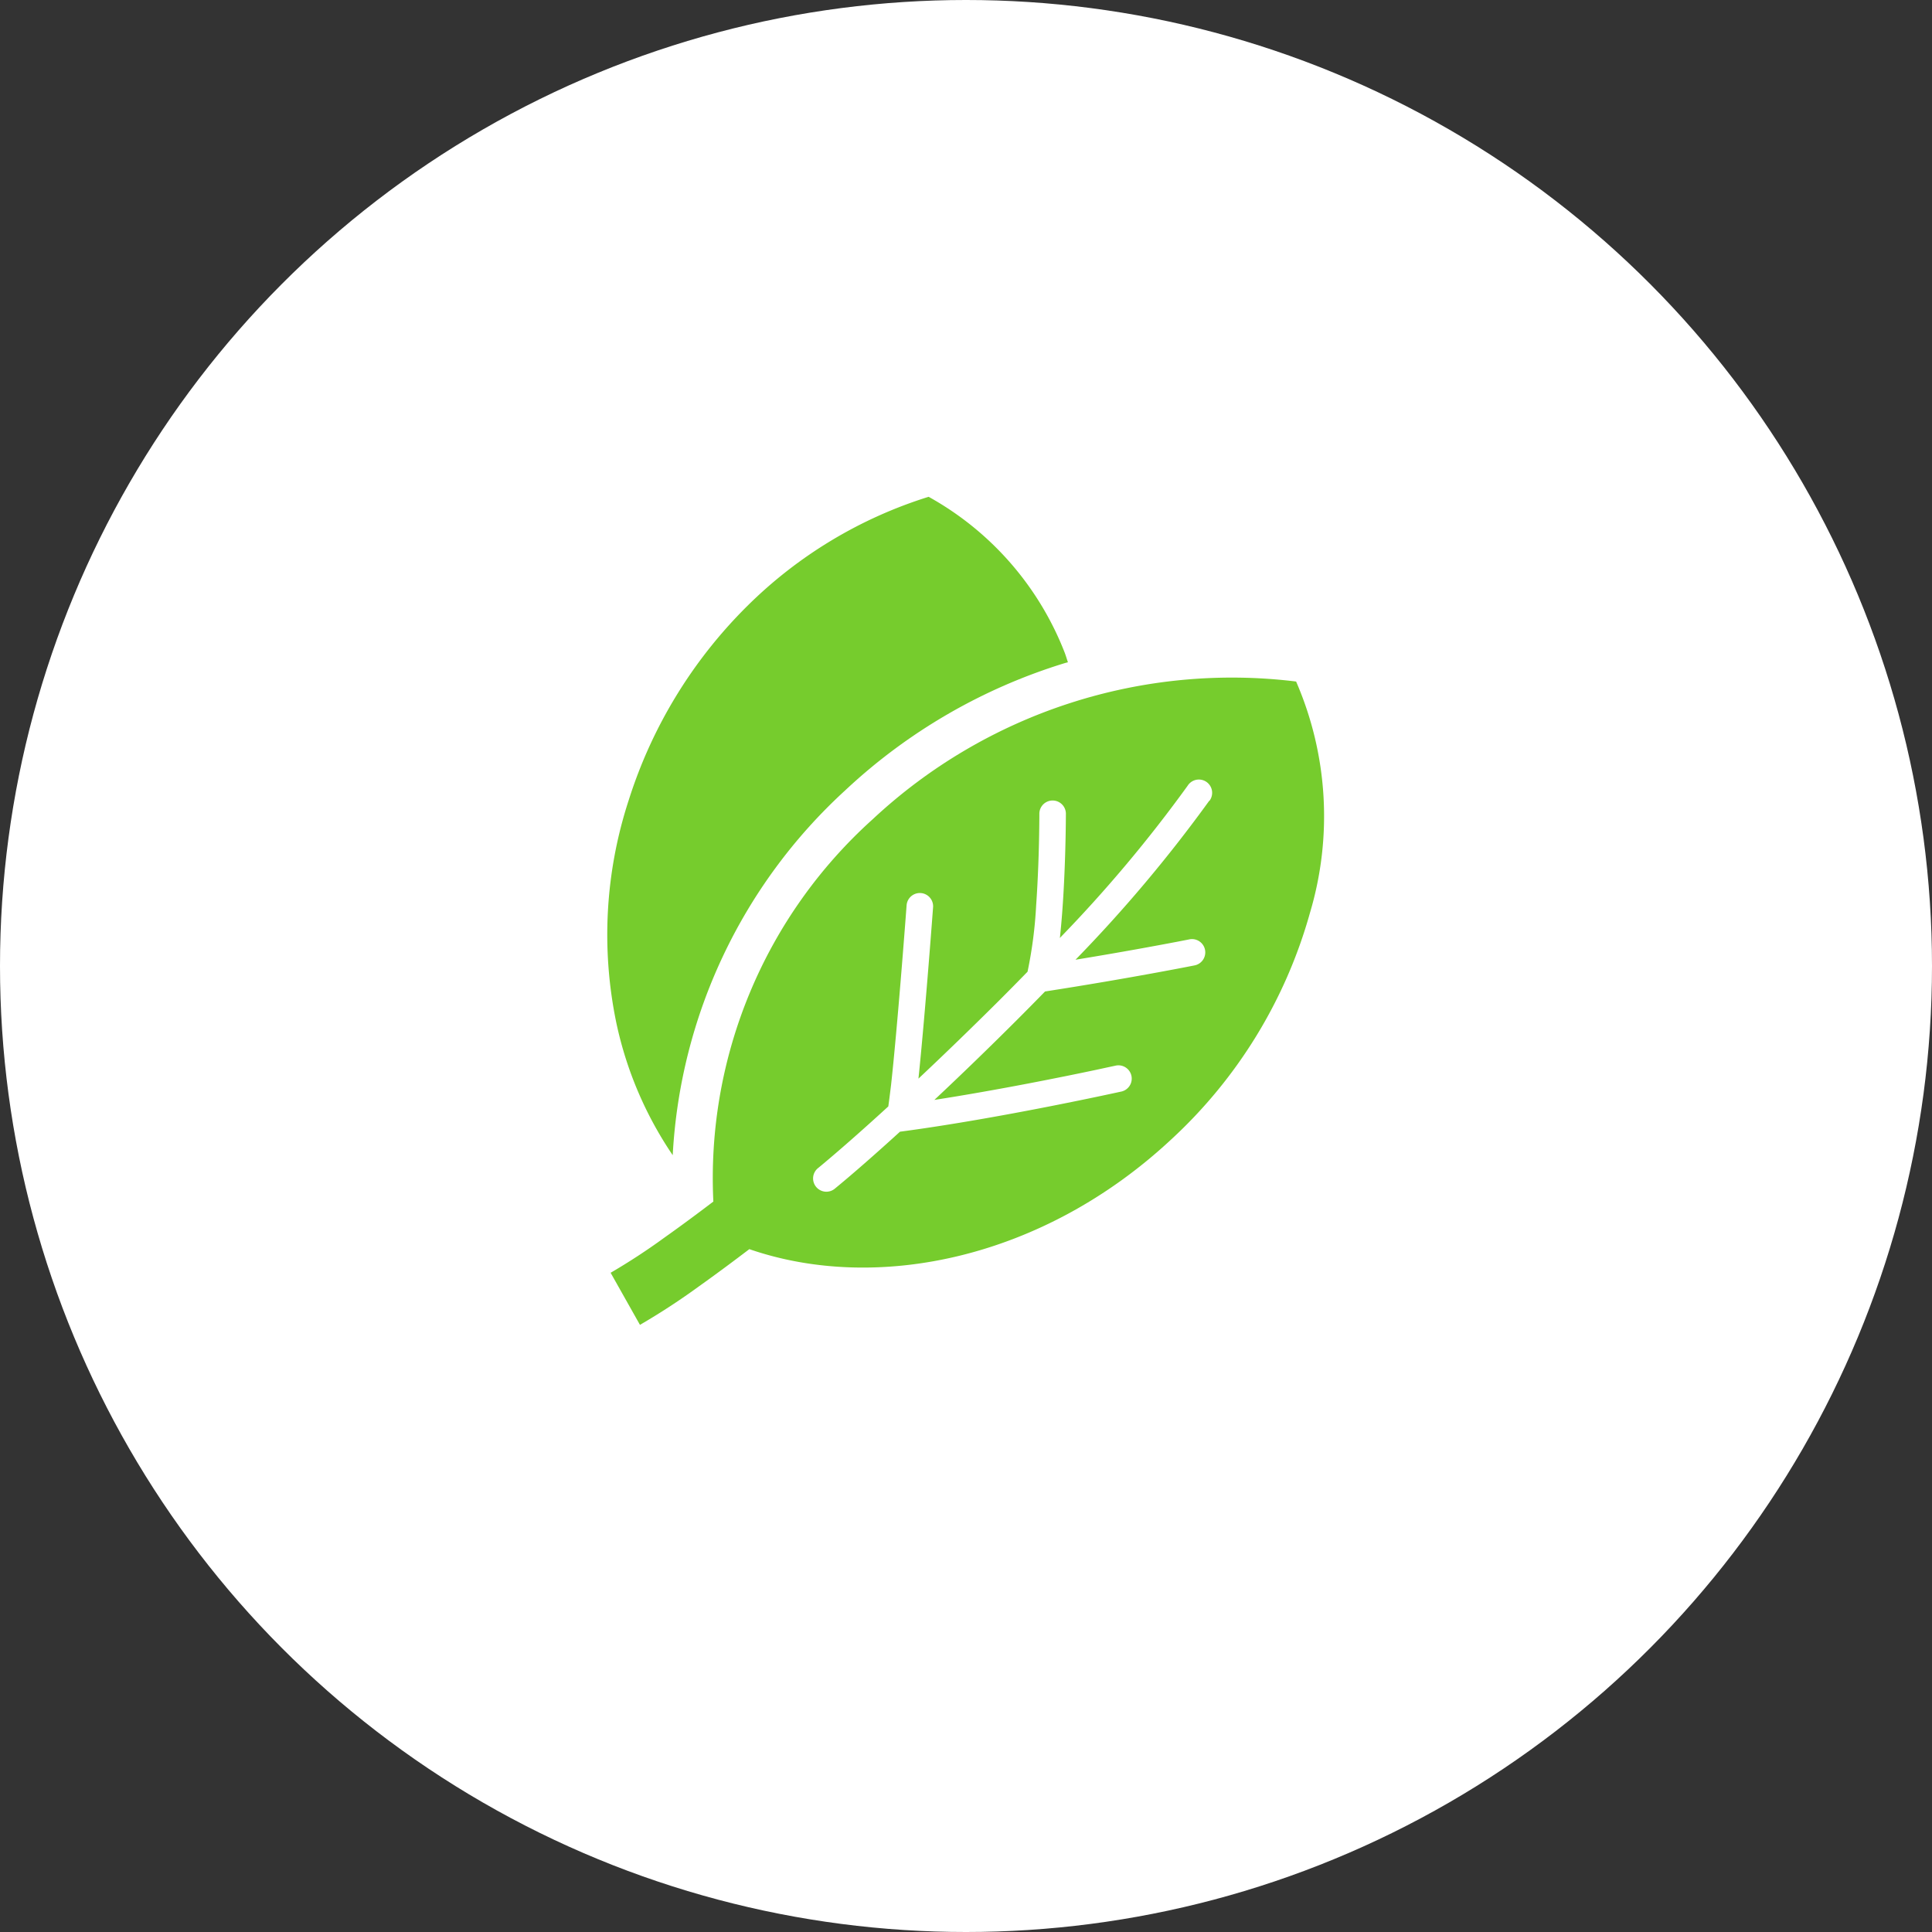
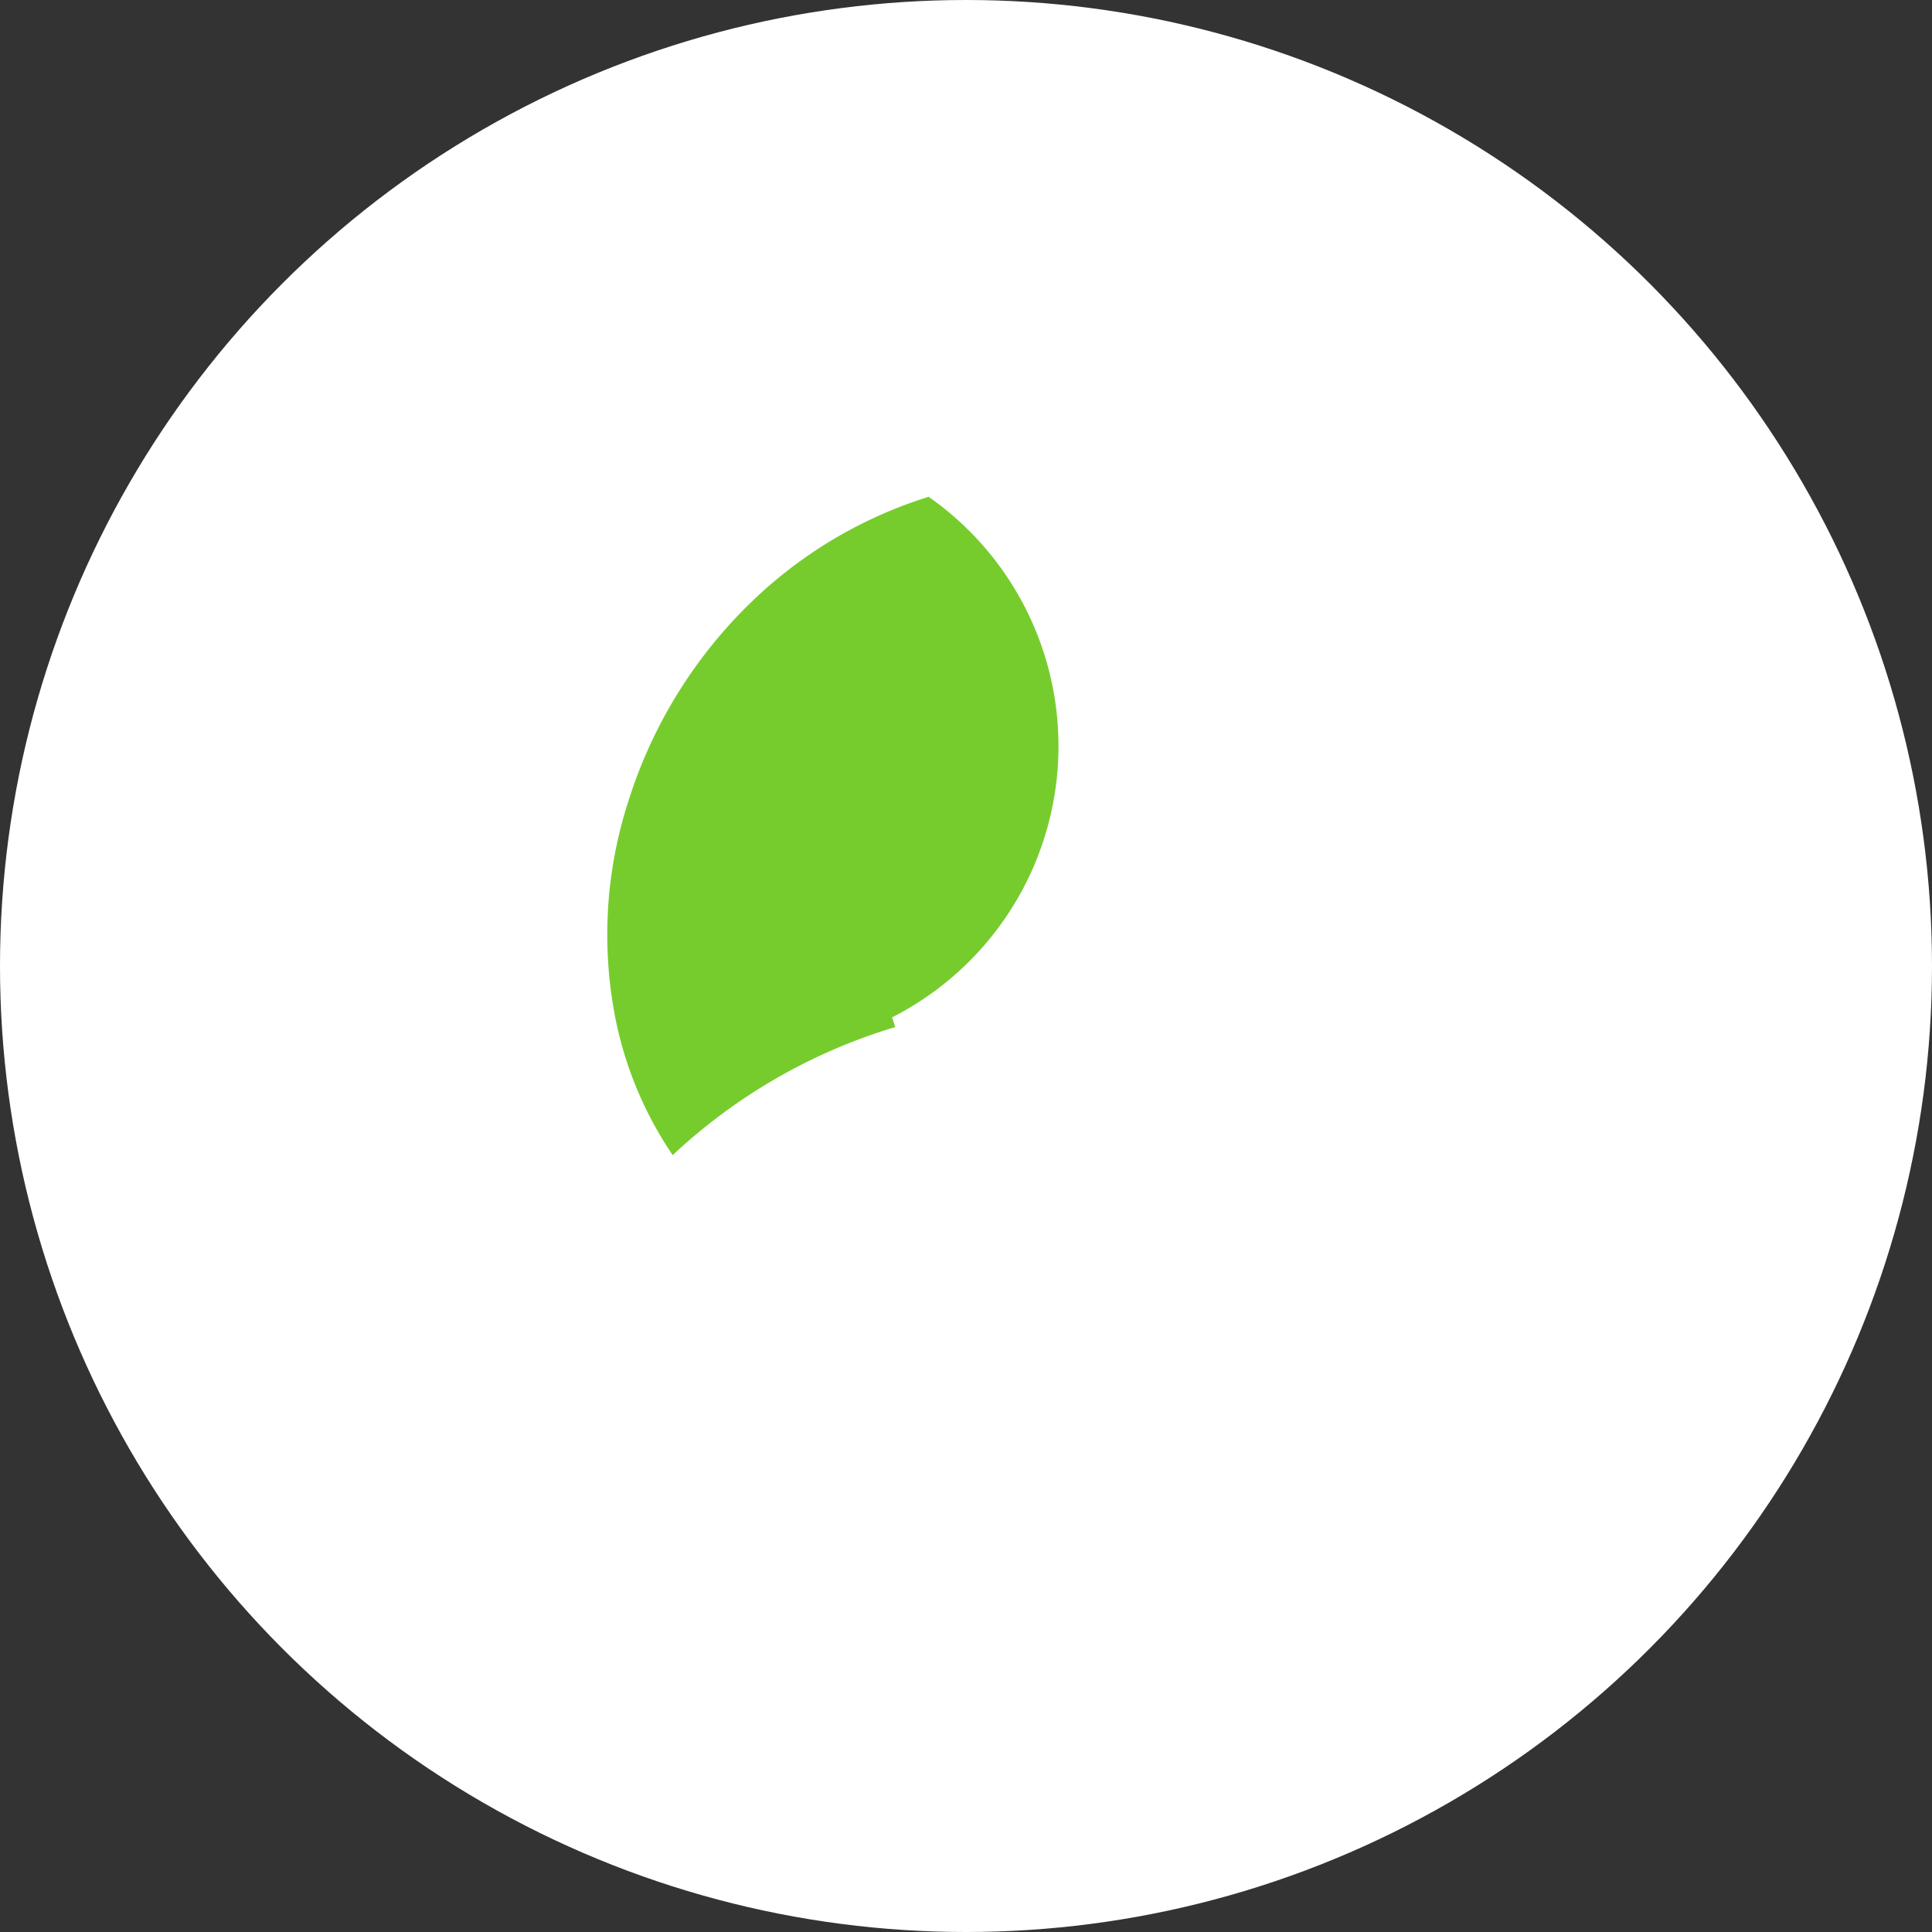
<svg xmlns="http://www.w3.org/2000/svg" width="70" height="70" viewBox="0 0 70 70">
  <rect x="0" y="0" width="70" height="70" fill="#333333" stroke="none" />
  <g id="icon01" transform="translate(-225 -6258)">
    <circle id="circle" cx="35" cy="35" r="35" transform="translate(225 6258)" fill="#fff" />
    <g id="icn" transform="translate(247 6276)">
-       <path id="Path_1551" data-name="Path 1551" d="M2.374,23.851A19.319,19.319,0,0,1,8.629,10.631a20.346,20.346,0,0,1,7.933-4.6c.043-.014.087-.023.131-.036-.041-.117-.074-.238-.119-.353A11.024,11.024,0,0,0,11.646,0,16.154,16.154,0,0,0,5.07,3.962,17.2,17.2,0,0,0,.782,10.984a15.691,15.691,0,0,0-.446,8.1,13.554,13.554,0,0,0,2.038,4.771" transform="translate(0)" fill="#76cc2d" />
-       <path id="Path_1552" data-name="Path 1552" d="M26.9,111.892a19.065,19.065,0,0,0-15.353,4.992,17.492,17.492,0,0,0-5.77,13.849c-.578.439-1.163.874-1.765,1.3a22.806,22.806,0,0,1-1.957,1.28L3.118,135.2a24.753,24.753,0,0,0,2.144-1.4c.628-.447,1.227-.893,1.819-1.343,4.635,1.6,10.652.342,15.278-3.968a17.593,17.593,0,0,0,5.034-8.216,12.244,12.244,0,0,0-.5-8.378m-3.148,4.315a51.259,51.259,0,0,1-4.847,5.761c1.693-.277,3.047-.53,3.695-.654l.421-.082a.481.481,0,1,1,.189.943s-2.343.468-5.408.943q-.507.52-1.016,1.029c-1.032,1.031-2.051,2.015-2.994,2.9,2.318-.36,4.69-.842,5.848-1.087.46-.1.727-.156.728-.157a.481.481,0,0,1,.208.939c-.007,0-4.337.964-7.972,1.449l-.057.007c-.951.866-1.765,1.575-2.346,2.051h0a.481.481,0,1,1-.608-.744c.606-.5,1.492-1.271,2.53-2.222.03-.208.062-.471.1-.778.057-.515.117-1.14.177-1.8.12-1.313.235-2.751.308-3.691.049-.626.079-1.03.079-1.031a.481.481,0,0,1,.959.071s-.27,3.652-.508,6c-.008.078-.015.147-.023.222.914-.859,1.9-1.812,2.9-2.807q.527-.527,1.053-1.067a15.7,15.7,0,0,0,.312-2.409c.07-.994.1-2,.109-2.641.007-.428.007-.693.007-.694a.481.481,0,0,1,.961,0c0,.008,0,2.446-.206,4.41,0,.038-.009.074-.013.112a49.7,49.7,0,0,0,4.629-5.514.481.481,0,1,1,.793.543" transform="translate(-1.931 -105.198)" fill="#76cc2d" />
+       <path id="Path_1551" data-name="Path 1551" d="M2.374,23.851a20.346,20.346,0,0,1,7.933-4.6c.043-.014.087-.023.131-.036-.041-.117-.074-.238-.119-.353A11.024,11.024,0,0,0,11.646,0,16.154,16.154,0,0,0,5.07,3.962,17.2,17.2,0,0,0,.782,10.984a15.691,15.691,0,0,0-.446,8.1,13.554,13.554,0,0,0,2.038,4.771" transform="translate(0)" fill="#76cc2d" />
    </g>
  </g>
</svg>